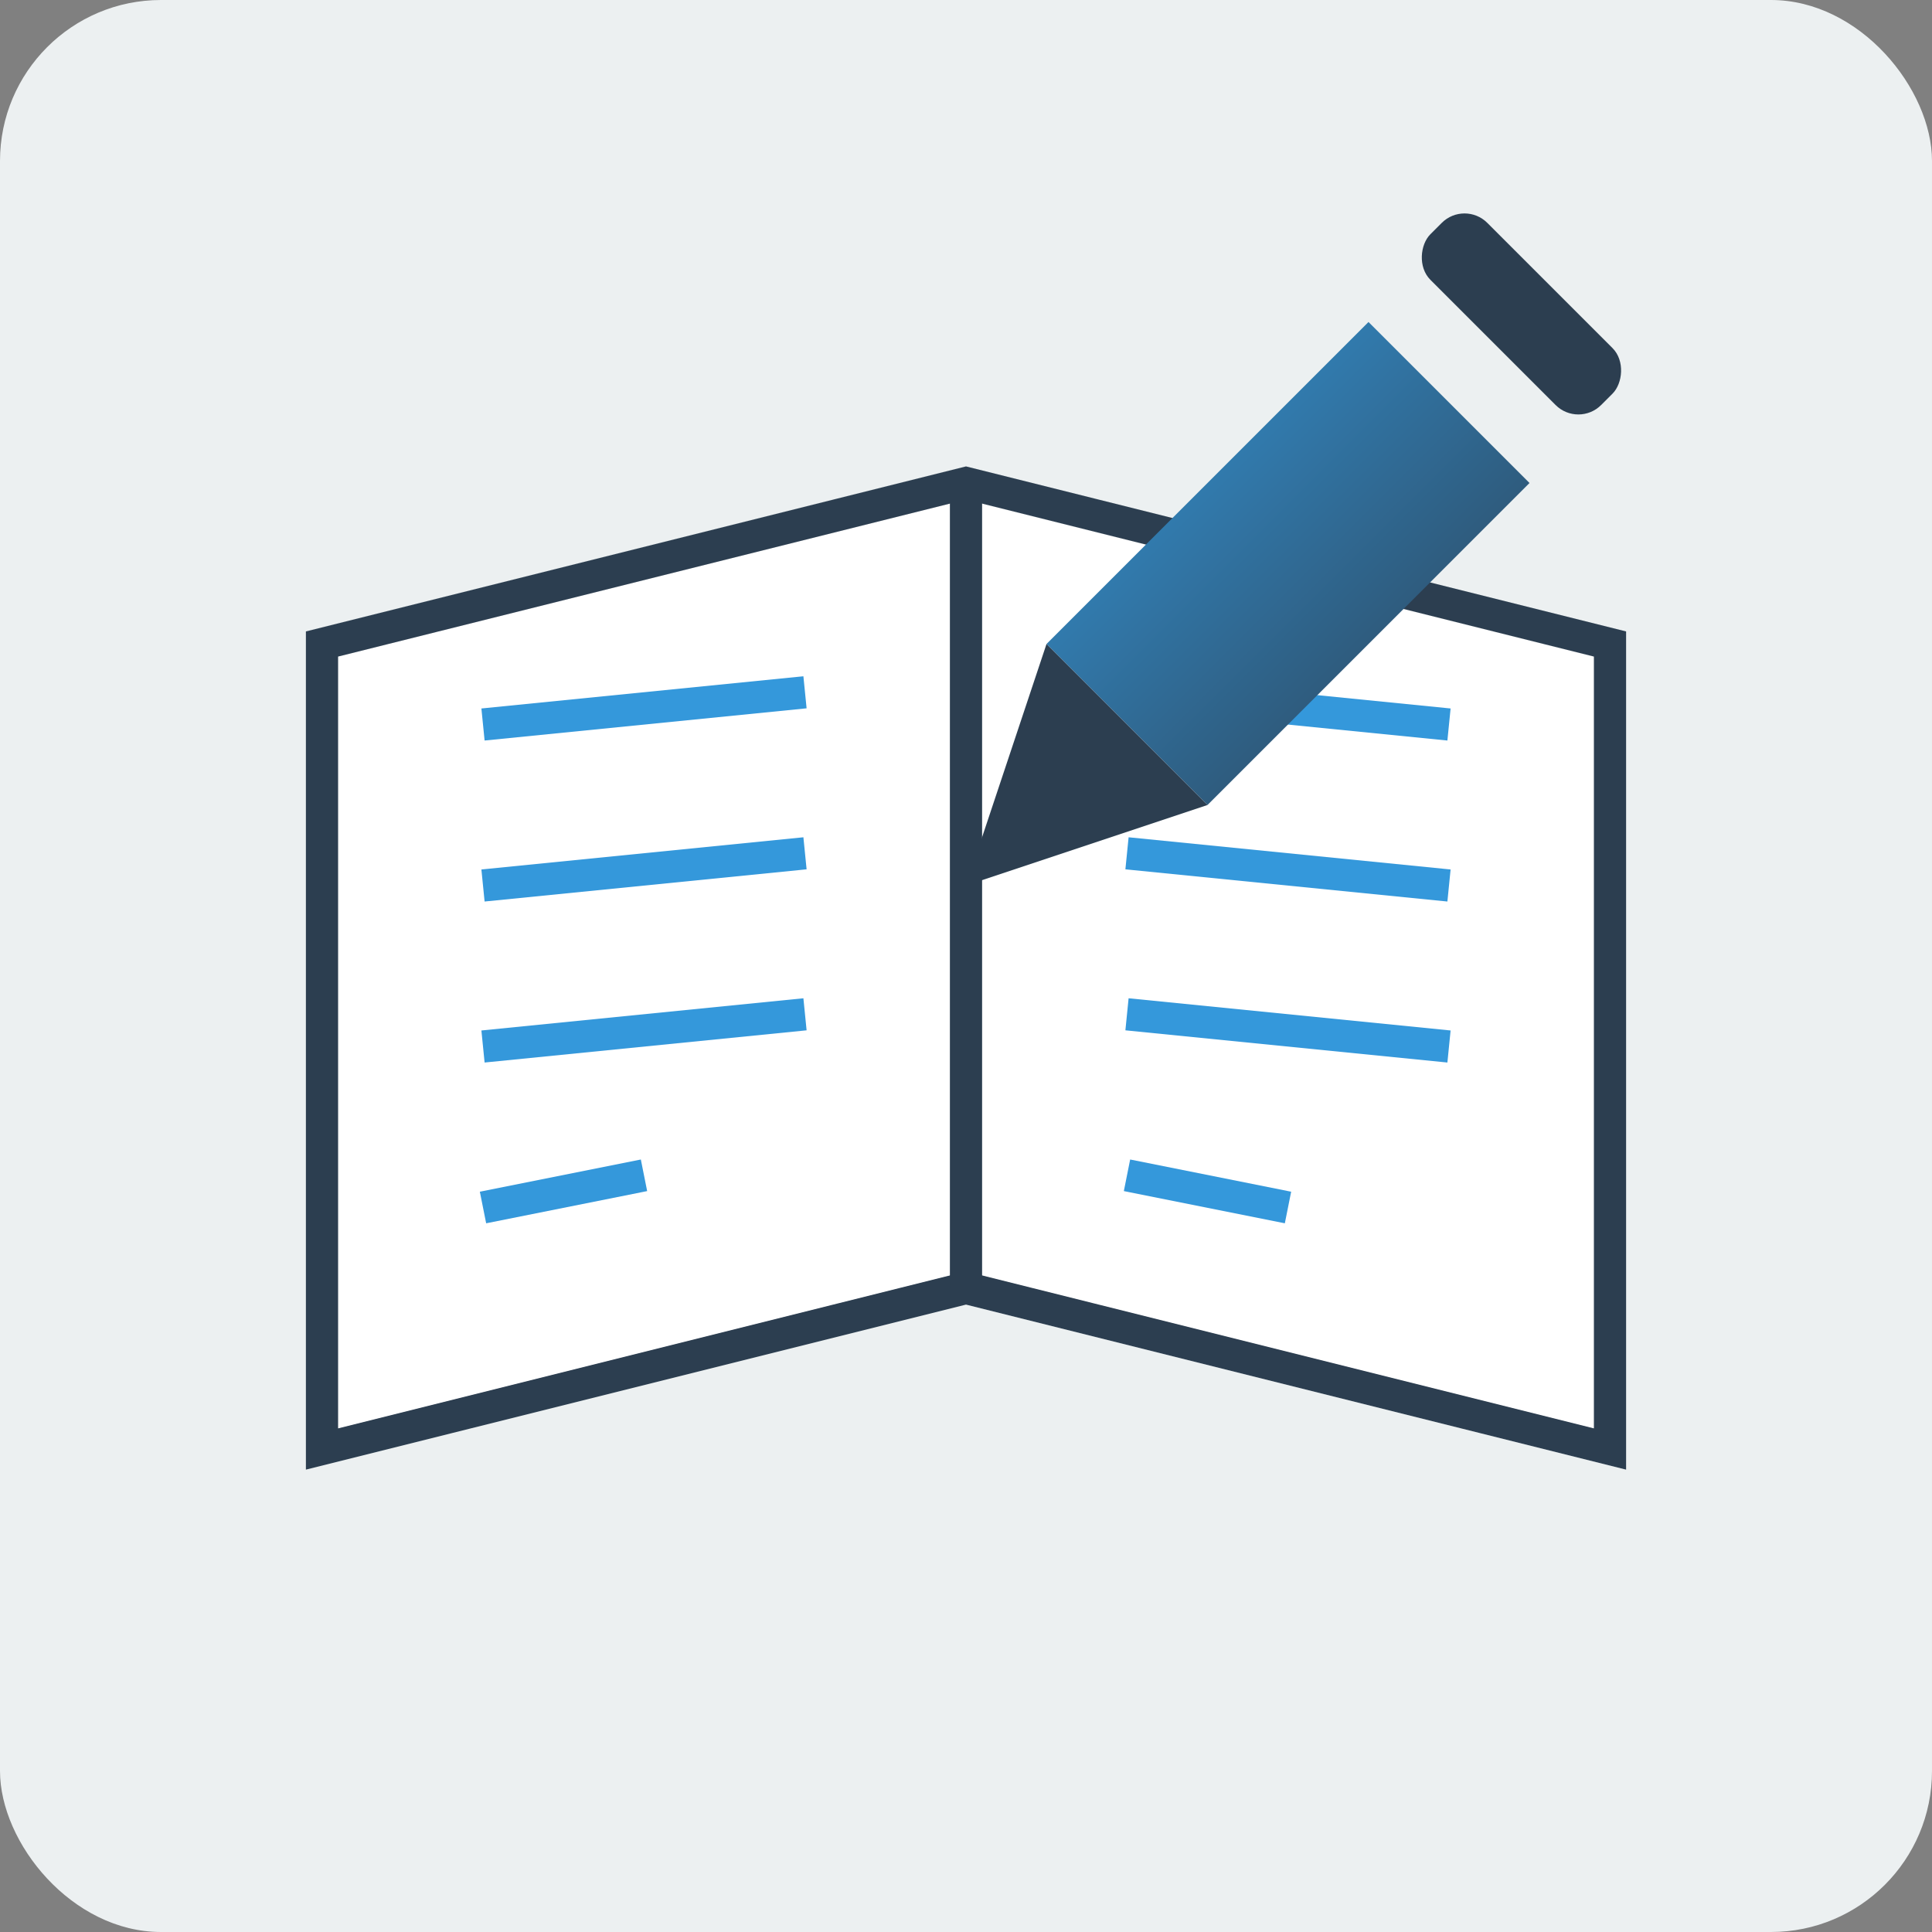
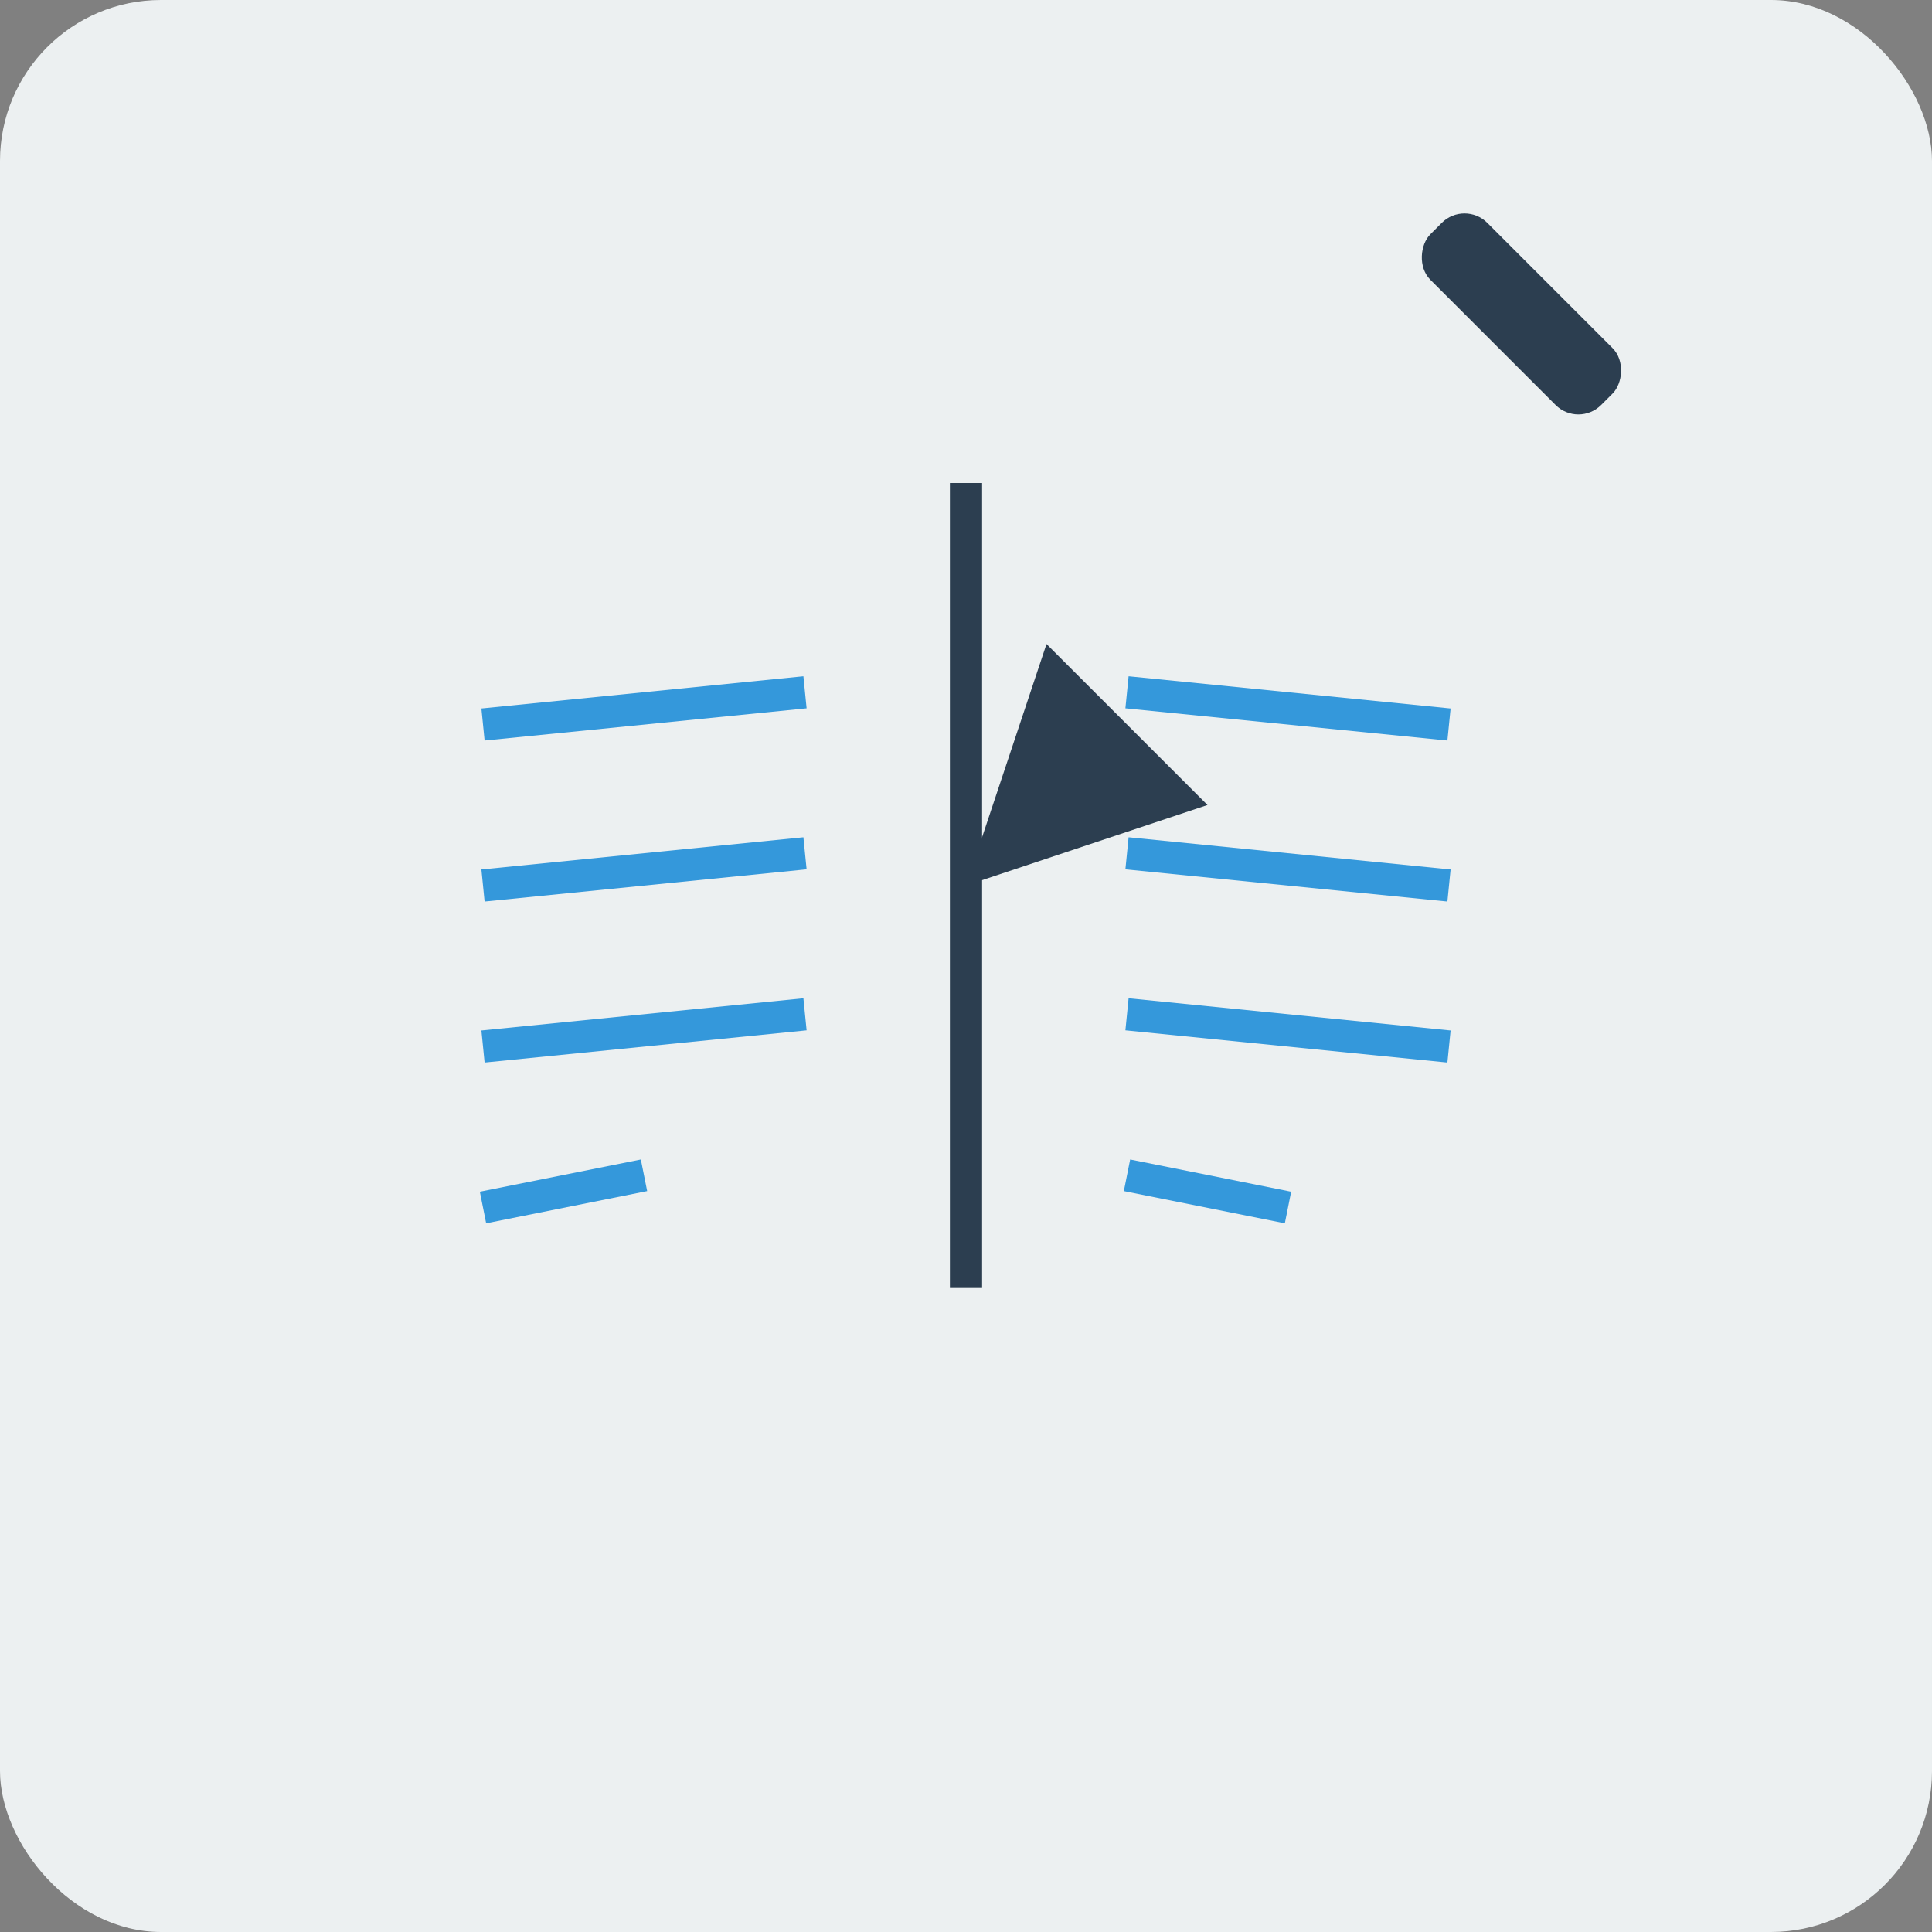
<svg xmlns="http://www.w3.org/2000/svg" width="120" height="120" viewBox="0 0 120 120">
  <rect x="0" y="0" width="120" height="120" fill="#808080" stroke="none" />
  <defs>
    <linearGradient id="blog-gradient" x1="0%" y1="0%" x2="100%" y2="100%">
      <stop offset="0%" stop-color="#3498db" />
      <stop offset="100%" stop-color="#2c3e50" />
    </linearGradient>
  </defs>
  <rect width="120" height="120" rx="10" ry="10" fill="#ecf0f1" />
-   <path d="M20 40 L20 90 L60 80 L100 90 L100 40 L60 30 Z" fill="#ffffff" stroke="#2c3e50" stroke-width="2" />
  <path d="M60 30 L60 80" stroke="#2c3e50" stroke-width="2" />
  <path d="M30 45 L50 43 M30 55 L50 53 M30 65 L50 63 M30 75 L40 73" stroke="#3498db" stroke-width="2" />
  <path d="M70 43 L90 45 M70 53 L90 55 M70 63 L90 65 M70 73 L80 75" stroke="#3498db" stroke-width="2" />
-   <path d="M85 20 L95 30 L75 50 L65 40 Z" fill="url(#blog-gradient)" />
  <path d="M65 40 L60 55 L75 50 Z" fill="#2c3e50" />
  <rect x="87" y="17" width="15" height="5" rx="2" ry="2" transform="rotate(45, 94.5, 19.5)" fill="#2c3e50" />
</svg>